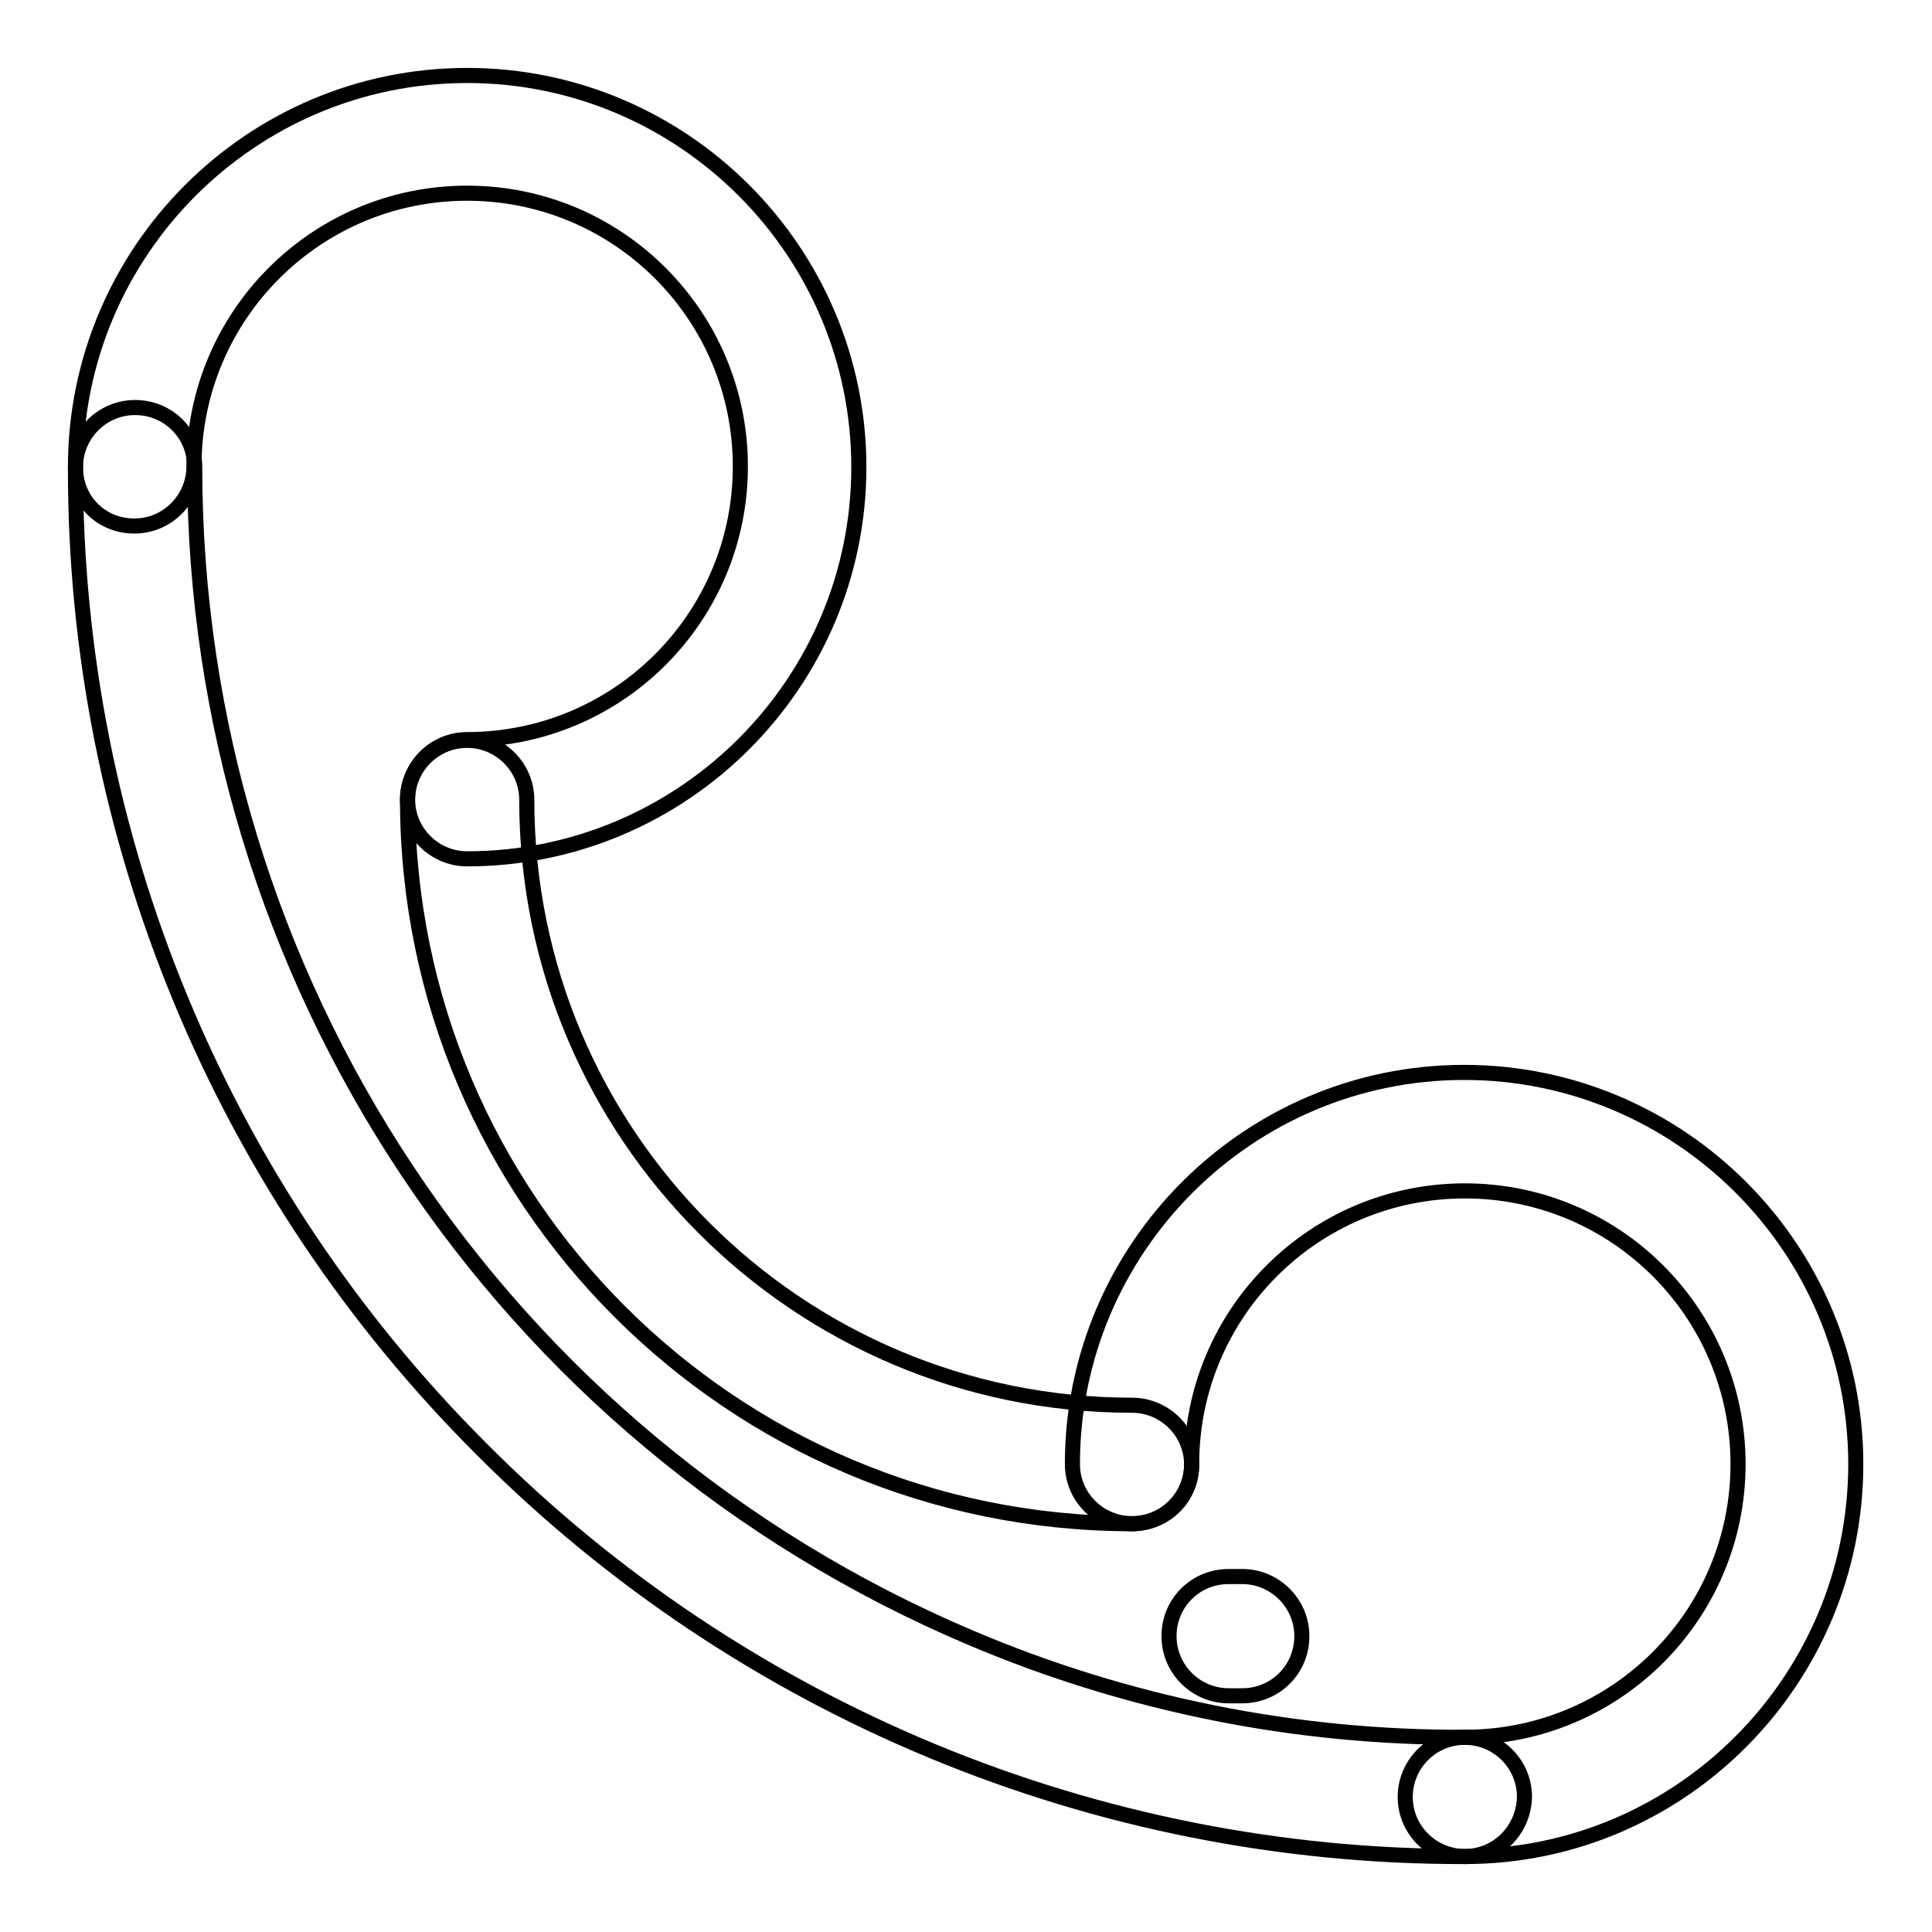
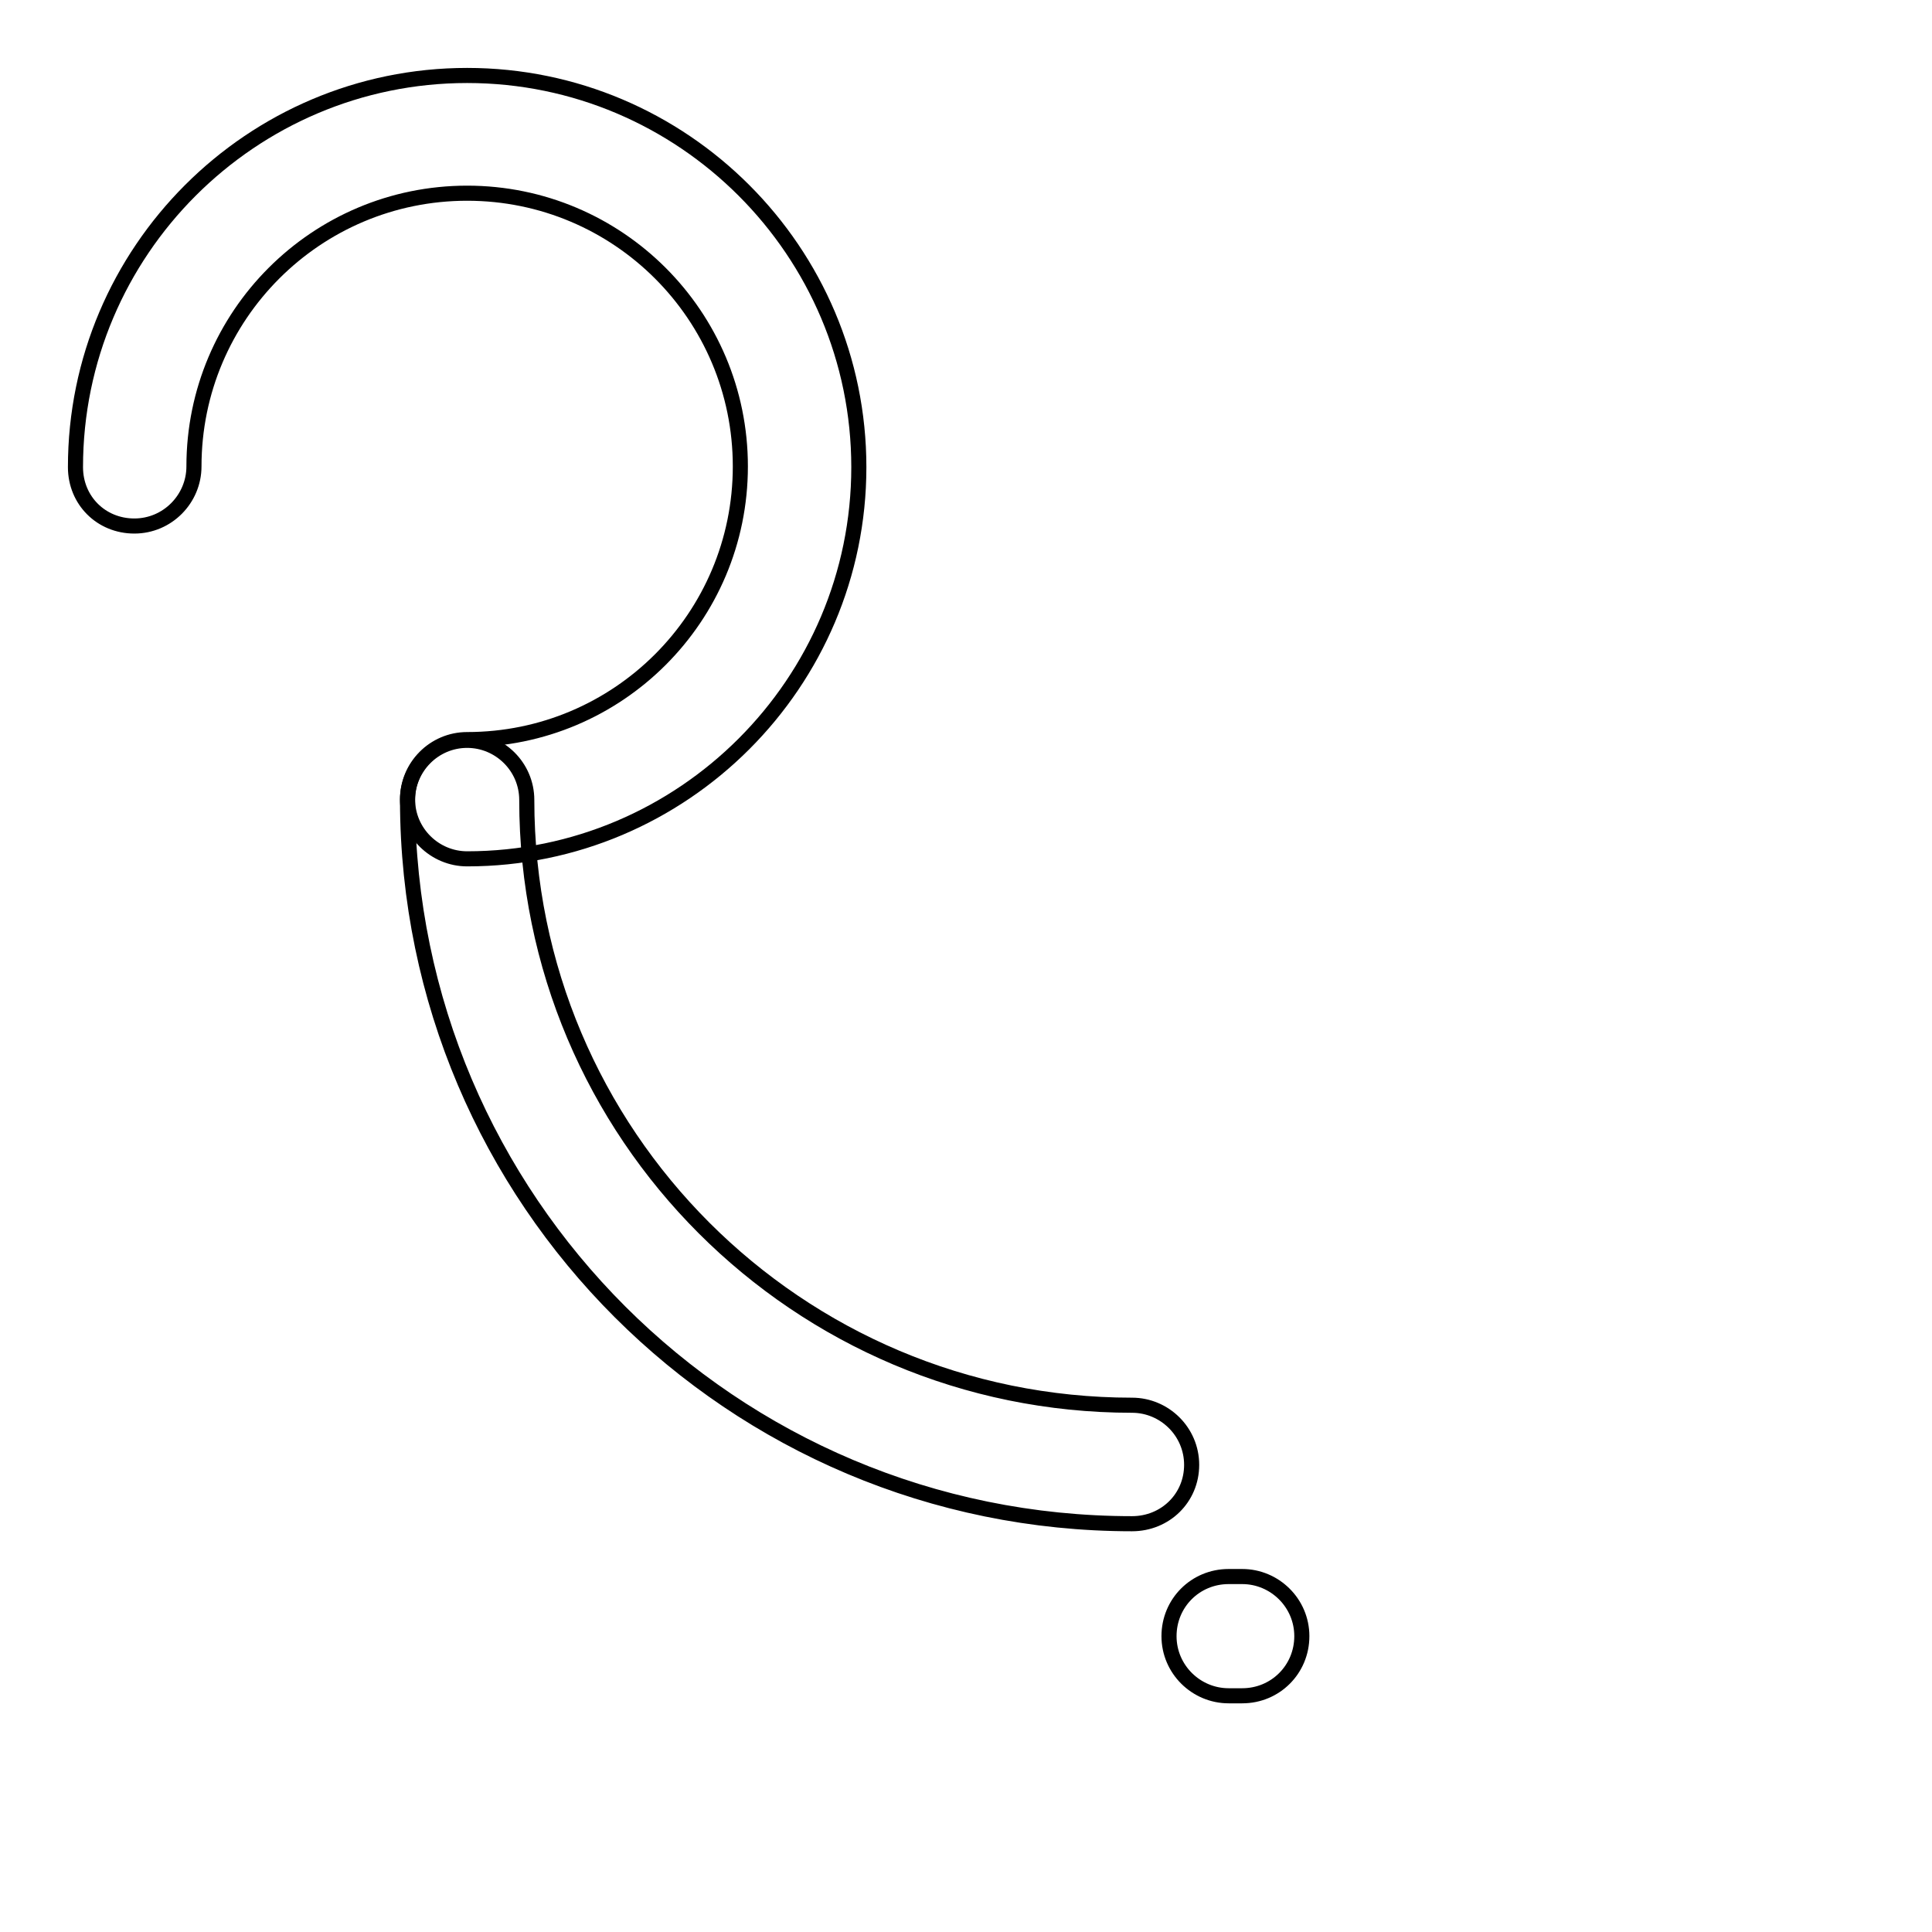
<svg xmlns="http://www.w3.org/2000/svg" version="1.1" x="0px" y="0px" viewBox="0 0 256 256" enable-background="new 0 0 256 256" xml:space="preserve">
  <g>
    <path stroke-width="2" fill-opacity="0" stroke="#000000" d="M164.6,224.7h-1.8c-4.3,0-7.9-3.5-7.9-7.9s3.5-7.9,7.9-7.9h1.8c4.3,0,7.9,3.5,7.9,7.9 S169,224.7,164.6,224.7z M61.9,113.8c-4.3,0-7.9-3.5-7.9-7.9c0-4.3,3.5-7.9,7.9-7.9c20,0,36.2-16.2,36.2-36.2 c0-20-16.2-36.2-36.2-36.2c-20,0-36.2,16.2-36.2,36.2c0,4.3-3.5,7.9-7.9,7.9S10,66.3,10,61.9C10,33.3,33.3,10,61.9,10 c28.6,0,51.9,23.3,51.9,51.9C113.8,90.5,90.5,113.8,61.9,113.8z" />
-     <path stroke-width="2" fill-opacity="0" stroke="#000000" d="M194.1,246c-4.3,0-7.9-3.5-7.9-7.9c0-4.3,3.5-7.9,7.9-7.9c20,0,36.2-16.2,36.2-36.2s-16.2-36.2-36.2-36.2 c-20,0-36.2,16.2-36.2,36.2c0,4.3-3.5,7.9-7.9,7.9c-4.3,0-7.9-3.5-7.9-7.9c0-28.6,23.3-51.9,51.9-51.9s51.9,23.3,51.9,51.9 S222.7,246,194.1,246z" />
    <path stroke-width="2" fill-opacity="0" stroke="#000000" d="M150,201.9c-53,0-95.9-42.9-96-95.8c0,0,0-0.1,0-0.1c0-4.3,3.5-7.9,7.9-7.9c4.3,0,7.9,3.5,7.9,7.9 c0,44.3,35.9,80.2,80.2,80.2c4.3,0,7.9,3.5,7.9,7.9S154.4,201.9,150,201.9z" />
-     <path stroke-width="2" fill-opacity="0" stroke="#000000" d="M194.1,246c-48.8,0.1-95.7-19.3-130.2-53.9C29.3,157.6,9.9,110.8,10,61.9c0-4.3,3.5-7.9,7.9-7.9 s7.9,3.5,7.9,7.9c0,67.7,40.5,128.7,102.8,155.1c20.7,8.8,43,13.3,65.5,13.2c4.3,0,7.9,3.5,7.9,7.9 C201.9,242.5,198.4,246,194.1,246z" />
  </g>
</svg>